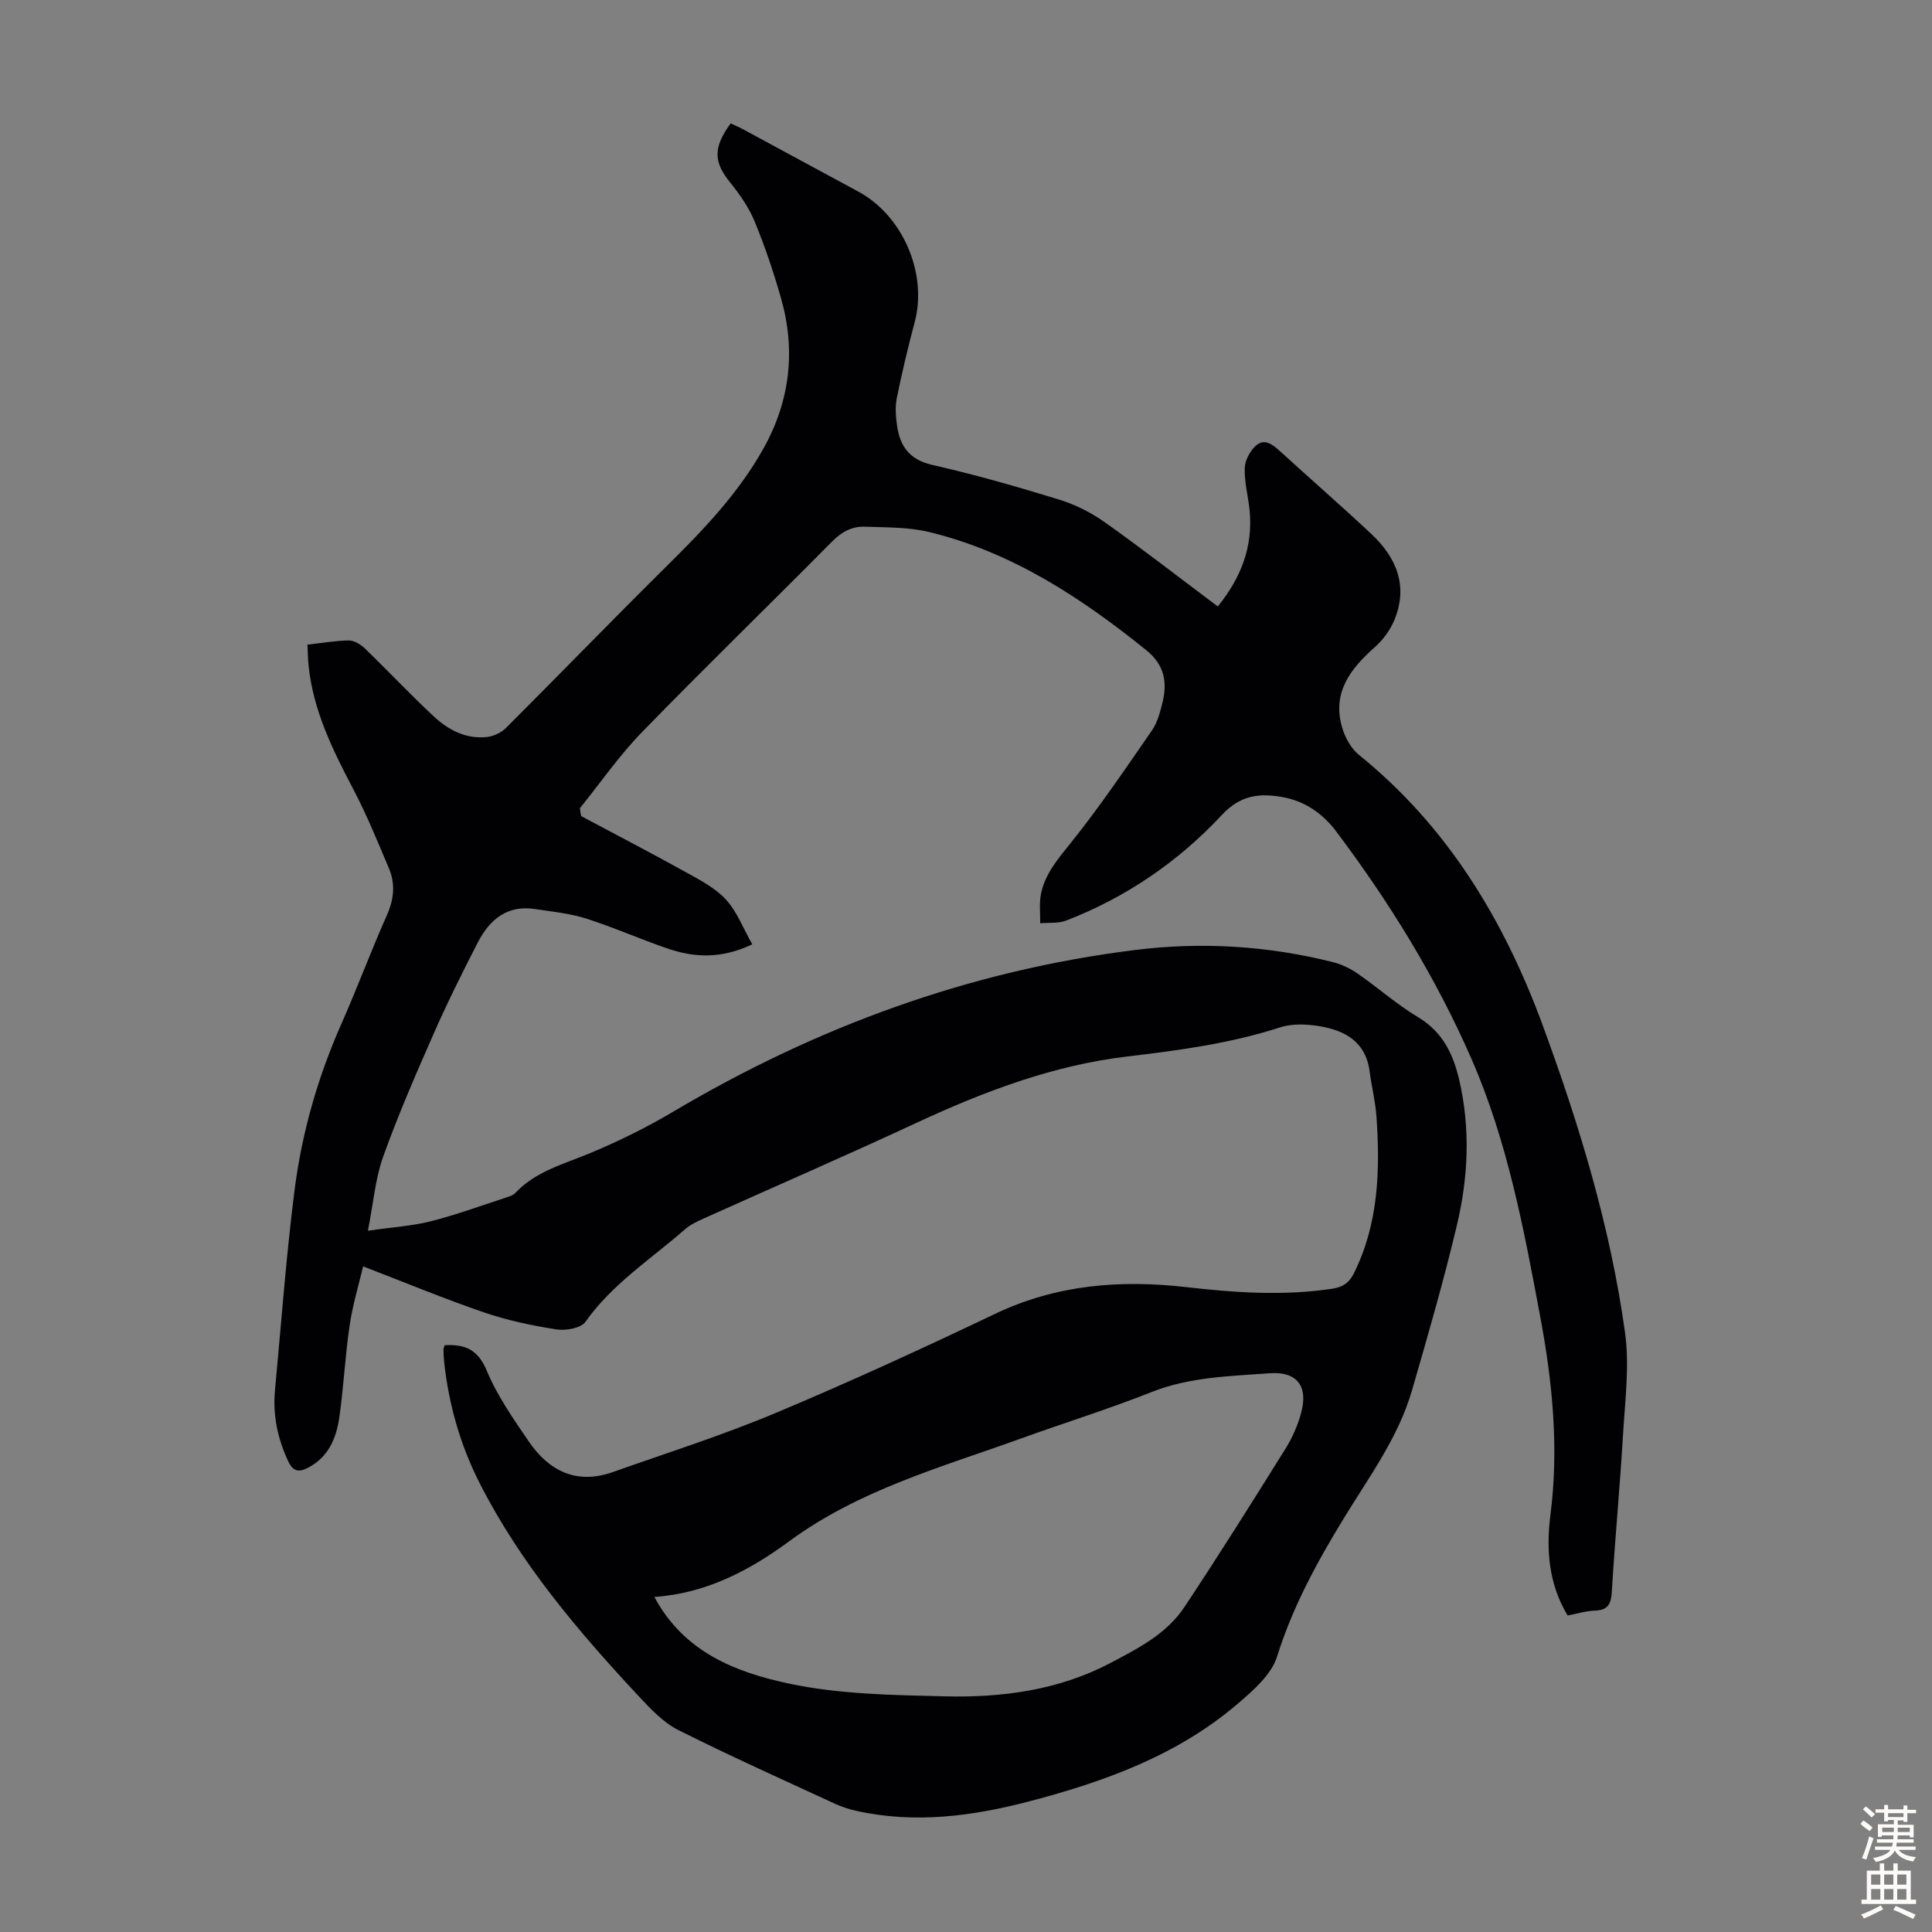
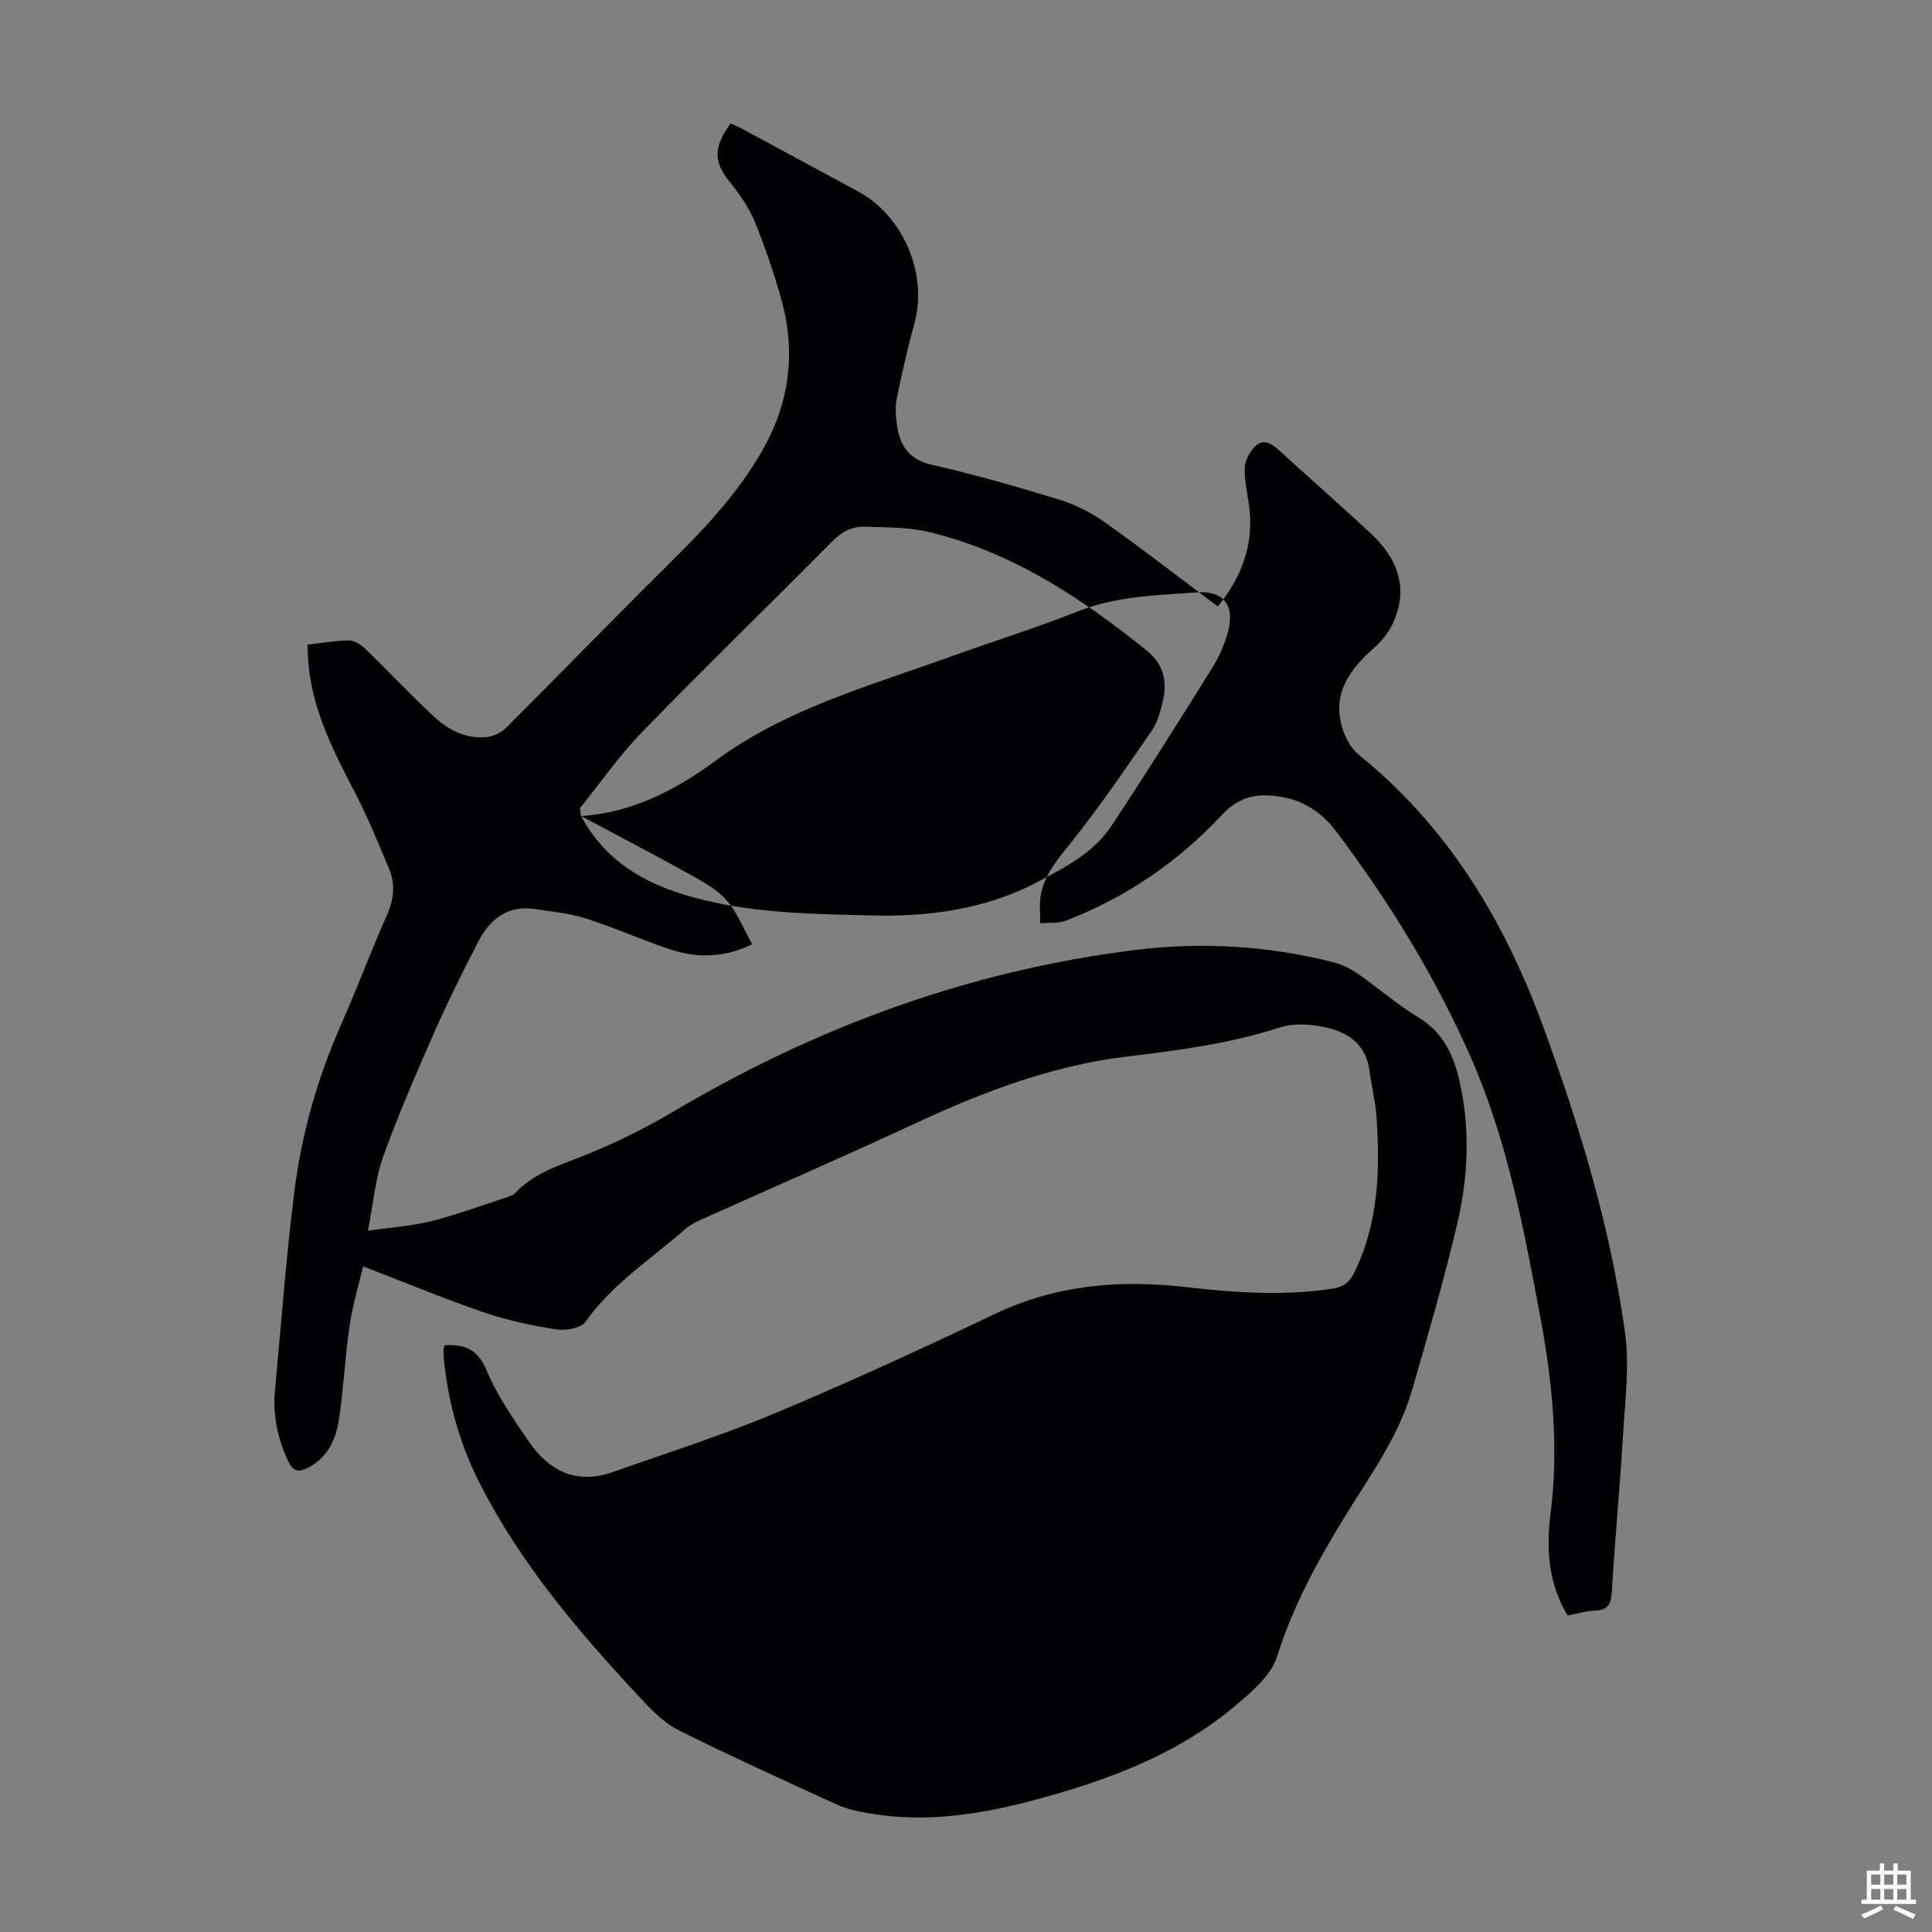
<svg xmlns="http://www.w3.org/2000/svg" enable-background="new 0 0 400 400" viewBox="0 0 400 400">
  <rect x="0" y="0" width="400" height="400" fill="#808080" stroke="none" />
-   <path d="m120.32 168.96c7.27 3.88 14.58 7.68 21.78 11.67 2.9 1.61 6.03 3.24 8.21 5.63 2.29 2.51 3.56 5.94 5.44 9.25-6.38 3.04-11.96 2.77-17.48.89-5.7-1.94-11.23-4.42-16.97-6.24-3.37-1.07-6.99-1.41-10.51-1.95-5.76-.89-9.42 2.17-11.85 6.88-3.22 6.26-6.36 12.57-9.19 19.01-3.69 8.38-7.34 16.79-10.43 25.4-1.62 4.53-2 9.5-3.15 15.31 5.04-.73 9.15-.98 13.07-1.97 5.29-1.34 10.45-3.25 15.65-4.94.63-.2 1.35-.44 1.78-.89 4.25-4.53 10.06-5.99 15.52-8.27 5.84-2.44 11.59-5.26 17.04-8.49 29.71-17.63 61.49-29.31 95.83-33.57 13.76-1.71 27.49-.87 40.98 2.54 1.78.45 3.55 1.32 5.07 2.37 4.23 2.93 8.12 6.39 12.52 9.03 5.07 3.05 7.24 7.6 8.49 12.99 2.33 10.03 1.87 20.09-.46 29.95-2.72 11.51-6.02 22.89-9.31 34.26-2.84 9.81-8.92 17.99-14.15 26.56-5.55 9.09-10.57 18.29-13.79 28.57-1.18 3.78-4.97 7.07-8.21 9.84-12.46 10.64-27.49 16.07-43.06 20.15-11.78 3.09-23.71 4.68-35.83 1.98-1.51-.34-3.03-.82-4.44-1.47-10.85-5.02-21.78-9.91-32.46-15.28-3.07-1.55-5.66-4.3-8.07-6.88-12.62-13.52-24.58-27.59-33.03-44.21-3.99-7.84-6.38-16.21-7.34-24.97-.1-.89-.14-1.79-.15-2.68 0-.31.16-.62.25-.92 4.14-.23 6.87.85 8.7 5.25 2.16 5.2 5.49 9.97 8.7 14.67 4.19 6.14 9.91 8.99 17.39 6.35 11.26-3.98 22.67-7.6 33.66-12.21 15.35-6.43 30.5-13.4 45.52-20.56 12.72-6.06 25.95-7.09 39.62-5.52 10.02 1.15 20.03 1.84 30.09.34 2.24-.33 3.57-1.21 4.57-3.22 5.12-10.33 5.43-21.34 4.66-32.48-.22-3.11-1.01-6.17-1.41-9.28-.8-6.23-5.19-8.56-10.57-9.42-2.59-.41-5.51-.52-7.95.27-10.29 3.33-20.87 4.76-31.55 6.02-15.47 1.82-29.87 7.29-43.94 13.84-14.59 6.78-29.36 13.19-44.03 19.79-1.31.59-2.67 1.24-3.73 2.18-7.04 6.17-15.04 11.27-20.59 19.14-.93 1.32-4.07 1.87-6 1.57-5.05-.79-10.14-1.86-14.97-3.51-8.22-2.81-16.26-6.16-25.06-9.54-.87 3.69-2.15 7.9-2.79 12.2-.93 6.3-1.23 12.69-2.13 19-.61 4.29-2.19 8.22-6.41 10.45-1.92 1.01-3.16.91-4.2-1.34-2.18-4.69-3.2-9.53-2.72-14.66 1.3-13.8 2.3-27.65 4.05-41.39 1.51-11.89 4.8-23.39 9.68-34.42 3.3-7.46 6.14-15.12 9.45-22.57 1.47-3.31 1.77-6.48.4-9.71-2.3-5.44-4.53-10.94-7.27-16.17-4.28-8.16-8.36-16.33-9.34-25.66-.15-1.41-.16-2.84-.25-4.45 3.03-.34 5.79-.84 8.55-.87 1.12-.01 2.46.81 3.33 1.64 4.83 4.66 9.42 9.57 14.34 14.14 3 2.78 6.66 4.68 10.94 4.21 1.39-.15 2.98-.91 3.97-1.9 11.08-11.06 21.97-22.32 33.1-33.33 7.59-7.5 14.96-15.13 20.2-24.53 5.5-9.86 6.71-20.3 3.61-31.13-1.53-5.36-3.32-10.68-5.44-15.83-1.2-2.91-3.09-5.62-5.08-8.09-3.42-4.23-3.58-7.18.1-12.23.82.39 1.72.75 2.56 1.21 7.97 4.3 15.94 8.61 23.9 12.92 9.25 5.01 14.33 17 11.64 27.05-1.39 5.18-2.62 10.4-3.69 15.65-.37 1.81-.23 3.8.03 5.65.59 4.31 2.54 7.15 7.33 8.23 8.82 2 17.54 4.5 26.19 7.16 3.32 1.02 6.61 2.65 9.45 4.67 7.85 5.56 15.44 11.47 23.45 17.47 4.81-5.93 7.36-12.42 6.57-20.04-.3-2.89-1.09-5.77-.99-8.63.06-1.61 1.12-3.59 2.36-4.67 1.75-1.51 3.45-.17 4.96 1.21 6.28 5.74 12.7 11.32 18.91 17.14 5.22 4.9 7.66 10.8 4.73 17.84-.86 2.06-2.33 4.07-4 5.55-5.05 4.47-8.89 9.38-6.82 16.58.6 2.09 1.83 4.39 3.48 5.73 18.34 14.82 30.01 34.13 38.03 55.9 7.62 20.7 14.04 41.79 17.08 63.69.95 6.87.02 14.04-.4 21.05-.64 10.83-1.67 21.65-2.32 32.48-.15 2.53-.65 3.97-3.48 4.07-1.87.06-3.72.64-5.68 1.01-3.95-6.55-4.47-13.68-3.56-20.82 1.77-13.85.43-27.45-2.11-41.04-3.39-18.14-6.78-36.31-14.22-53.34-7.37-16.88-17-32.48-28.06-47.18-2.77-3.68-6.5-6.25-11.08-7.06-4.69-.83-8.66-.49-12.56 3.7-8.99 9.65-19.81 17.06-32.22 21.86-1.63.63-3.59.4-5.39.56.04-2.04-.24-4.15.17-6.11.85-4.12 3.47-7.18 6.11-10.46 6.01-7.47 11.38-15.45 16.85-23.34 1.11-1.6 1.66-3.67 2.15-5.6 1.09-4.29.51-7.95-3.33-11.04-13.53-10.9-27.86-20.32-44.99-24.46-4.28-1.03-8.86-.93-13.31-1.09-2.63-.09-4.76 1.07-6.73 3.06-13.07 13.21-26.41 26.15-39.36 39.47-4.71 4.84-8.59 10.47-12.85 15.74.04.54.14 1.09.25 1.64zm15.16 161.67c6.15 11.5 16.96 15.62 27.88 17.94 10.5 2.23 21.53 2.38 32.34 2.64 11.81.28 23.47-1.26 34.17-6.89 5.74-3.02 11.67-6.04 15.36-11.61 7.18-10.81 14.07-21.8 20.94-32.81 1.4-2.24 2.5-4.77 3.2-7.31 1.52-5.55-.78-8.7-6.54-8.27-8.2.61-16.48.75-24.38 3.88-8.93 3.53-18.12 6.4-27.16 9.66-16.46 5.94-33.43 10.6-47.89 21.24-8.19 6.04-17.21 10.8-27.92 11.53z" fill="#010104" />
+   <path d="m120.32 168.96c7.27 3.88 14.58 7.68 21.78 11.67 2.9 1.61 6.03 3.24 8.21 5.63 2.29 2.51 3.56 5.94 5.44 9.25-6.38 3.04-11.96 2.77-17.48.89-5.7-1.94-11.23-4.42-16.97-6.24-3.37-1.07-6.99-1.41-10.51-1.95-5.76-.89-9.42 2.17-11.85 6.88-3.22 6.26-6.36 12.57-9.19 19.01-3.69 8.38-7.34 16.79-10.43 25.4-1.62 4.53-2 9.5-3.15 15.31 5.04-.73 9.15-.98 13.07-1.97 5.29-1.34 10.45-3.25 15.65-4.94.63-.2 1.35-.44 1.78-.89 4.25-4.53 10.06-5.99 15.52-8.27 5.84-2.44 11.59-5.26 17.04-8.49 29.71-17.63 61.49-29.31 95.83-33.57 13.76-1.71 27.49-.87 40.98 2.54 1.78.45 3.55 1.32 5.07 2.37 4.23 2.93 8.12 6.39 12.52 9.03 5.07 3.05 7.24 7.6 8.49 12.99 2.33 10.03 1.87 20.09-.46 29.95-2.72 11.51-6.02 22.89-9.31 34.26-2.84 9.81-8.92 17.99-14.15 26.56-5.55 9.09-10.57 18.29-13.79 28.57-1.18 3.78-4.97 7.07-8.21 9.84-12.46 10.64-27.49 16.07-43.06 20.15-11.78 3.09-23.71 4.68-35.83 1.98-1.51-.34-3.03-.82-4.44-1.47-10.85-5.02-21.78-9.91-32.46-15.28-3.07-1.55-5.66-4.3-8.07-6.88-12.62-13.52-24.58-27.59-33.03-44.21-3.99-7.84-6.38-16.21-7.34-24.97-.1-.89-.14-1.79-.15-2.68 0-.31.16-.62.25-.92 4.14-.23 6.87.85 8.7 5.25 2.16 5.2 5.49 9.97 8.7 14.67 4.19 6.14 9.91 8.99 17.39 6.35 11.26-3.98 22.67-7.6 33.66-12.21 15.35-6.43 30.5-13.4 45.52-20.56 12.72-6.06 25.95-7.09 39.62-5.52 10.02 1.15 20.03 1.84 30.09.34 2.24-.33 3.57-1.21 4.57-3.22 5.12-10.33 5.43-21.34 4.66-32.48-.22-3.11-1.01-6.17-1.41-9.28-.8-6.23-5.19-8.56-10.57-9.42-2.59-.41-5.51-.52-7.95.27-10.29 3.33-20.87 4.76-31.55 6.02-15.47 1.82-29.87 7.29-43.94 13.84-14.59 6.78-29.36 13.19-44.03 19.79-1.31.59-2.67 1.24-3.73 2.18-7.04 6.17-15.04 11.27-20.59 19.14-.93 1.32-4.07 1.87-6 1.57-5.05-.79-10.14-1.86-14.97-3.51-8.22-2.81-16.26-6.16-25.06-9.54-.87 3.69-2.15 7.9-2.79 12.2-.93 6.3-1.23 12.69-2.13 19-.61 4.29-2.19 8.22-6.41 10.45-1.92 1.01-3.16.91-4.2-1.34-2.18-4.69-3.2-9.53-2.72-14.66 1.3-13.8 2.3-27.65 4.05-41.39 1.51-11.89 4.8-23.39 9.68-34.42 3.3-7.46 6.14-15.12 9.45-22.57 1.47-3.31 1.77-6.48.4-9.71-2.3-5.44-4.53-10.94-7.27-16.17-4.28-8.16-8.36-16.33-9.34-25.66-.15-1.41-.16-2.84-.25-4.45 3.03-.34 5.79-.84 8.55-.87 1.12-.01 2.46.81 3.33 1.64 4.83 4.66 9.42 9.57 14.34 14.14 3 2.78 6.66 4.68 10.94 4.21 1.39-.15 2.98-.91 3.97-1.9 11.08-11.06 21.97-22.32 33.1-33.33 7.59-7.5 14.96-15.13 20.2-24.53 5.5-9.86 6.71-20.3 3.61-31.13-1.53-5.36-3.32-10.68-5.44-15.83-1.2-2.91-3.09-5.62-5.08-8.09-3.42-4.23-3.58-7.18.1-12.23.82.39 1.72.75 2.56 1.21 7.97 4.3 15.94 8.61 23.9 12.92 9.25 5.01 14.33 17 11.64 27.05-1.39 5.18-2.62 10.4-3.69 15.65-.37 1.81-.23 3.8.03 5.65.59 4.31 2.54 7.15 7.33 8.23 8.82 2 17.54 4.5 26.19 7.16 3.32 1.02 6.61 2.65 9.45 4.67 7.85 5.56 15.44 11.47 23.45 17.47 4.81-5.93 7.36-12.42 6.57-20.04-.3-2.89-1.09-5.77-.99-8.63.06-1.61 1.12-3.59 2.36-4.67 1.75-1.51 3.45-.17 4.96 1.21 6.28 5.74 12.7 11.32 18.91 17.14 5.22 4.9 7.66 10.8 4.73 17.84-.86 2.06-2.33 4.07-4 5.55-5.05 4.47-8.89 9.38-6.82 16.58.6 2.09 1.83 4.39 3.48 5.73 18.34 14.82 30.01 34.13 38.03 55.9 7.62 20.7 14.04 41.79 17.08 63.69.95 6.87.02 14.04-.4 21.05-.64 10.83-1.67 21.65-2.32 32.48-.15 2.53-.65 3.97-3.48 4.07-1.87.06-3.72.64-5.68 1.01-3.95-6.55-4.47-13.68-3.56-20.82 1.77-13.85.43-27.45-2.11-41.04-3.39-18.14-6.78-36.31-14.22-53.34-7.37-16.88-17-32.48-28.06-47.18-2.77-3.68-6.5-6.25-11.08-7.06-4.69-.83-8.66-.49-12.56 3.7-8.99 9.65-19.81 17.06-32.22 21.86-1.63.63-3.59.4-5.39.56.04-2.04-.24-4.15.17-6.11.85-4.12 3.47-7.18 6.11-10.46 6.01-7.47 11.38-15.45 16.85-23.34 1.11-1.6 1.66-3.67 2.15-5.6 1.09-4.29.51-7.95-3.33-11.04-13.53-10.9-27.86-20.32-44.99-24.46-4.28-1.03-8.86-.93-13.31-1.09-2.63-.09-4.76 1.07-6.73 3.06-13.07 13.21-26.41 26.15-39.36 39.47-4.71 4.84-8.59 10.47-12.85 15.74.04.54.14 1.09.25 1.64zc6.15 11.5 16.96 15.62 27.88 17.94 10.5 2.23 21.53 2.38 32.34 2.64 11.81.28 23.47-1.26 34.17-6.89 5.74-3.02 11.67-6.04 15.36-11.61 7.18-10.81 14.07-21.8 20.94-32.81 1.4-2.24 2.5-4.77 3.2-7.31 1.52-5.55-.78-8.7-6.54-8.27-8.2.61-16.48.75-24.38 3.88-8.93 3.53-18.12 6.4-27.16 9.66-16.46 5.94-33.43 10.6-47.89 21.24-8.19 6.04-17.21 10.8-27.92 11.53z" fill="#010104" />
  <g fill="#fcfbfa">
-     <path d="m385.2 377.6.6-.7c.6.4 1.3.9 1.9 1.5l-.6.7c-.8-.5-1.4-1-1.9-1.5zm.3 7.1c.6-1.4 1.1-2.9 1.5-4.5.3.1.6.3.9.4-.5 1.4-1 2.9-1.5 4.4zm.2-10.1.6-.6c.7.5 1.3 1.1 1.9 1.6l-.7.7c-.6-.6-1.2-1.2-1.8-1.7zm8.4-.8h.8v.9h1.8v.7h-1.8v1.8h-.8v-.3h-1.2v.9h3.3v2.6h-.8v-.4h-2.5c0 .3 0 .6-.1.8h3.4v.7h-3.5c0 .3-.1.6-.1.8h4v.7h-3.5c.7.9 1.9 1.3 3.6 1.5-.2.2-.4.5-.6.9-1.9-.3-3.2-1.1-3.8-2.3-.5 1.1-1.8 2-3.9 2.4-.2-.3-.4-.5-.6-.8 1.9-.4 3.1-.9 3.6-1.7h-3.2v-.7h3.5c.1-.2.1-.5.2-.8h-3.3v-.7h3.4c0-.2 0-.5 0-.8h-2.4v.3h-.8v-2.6h3.3v-.9h-1.2v.3h-.8v-1.8h-1.8v-.7h1.8v-.9h.8v.9h3.2zm-4.4 5.5h2.4c0-.3 0-.6 0-.9h-2.4zm1.2-3.1h3.2v-.8h-3.2zm4.4 2.2h-2.4v.9h2.5v-.9z" />
    <path d="m389.2 385.8h.9v1.5h1.9v-1.5h.9v1.5h2.7v6h1.1v.9h-11.3v-.9h1.1v-6h2.7zm.2 8.7.5.8c-1.2.6-2.5 1.3-4 1.9-.2-.3-.3-.6-.6-.8 1.6-.6 3-1.3 4.1-1.9zm-2-4.3h1.9v-2.1h-1.9zm0 3.1h1.9v-2.2h-1.9zm2.7-3.1h1.9v-2.1h-1.9zm0 3.1h1.9v-2.2h-1.9zm2.4 1.3c1.4.6 2.7 1.2 4.1 1.8l-.5.9c-1.5-.7-2.8-1.4-4.1-1.9zm2.2-6.5h-1.9v2.1h1.9zm-1.9 5.2h1.9v-2.2h-1.9z" />
  </g>
</svg>